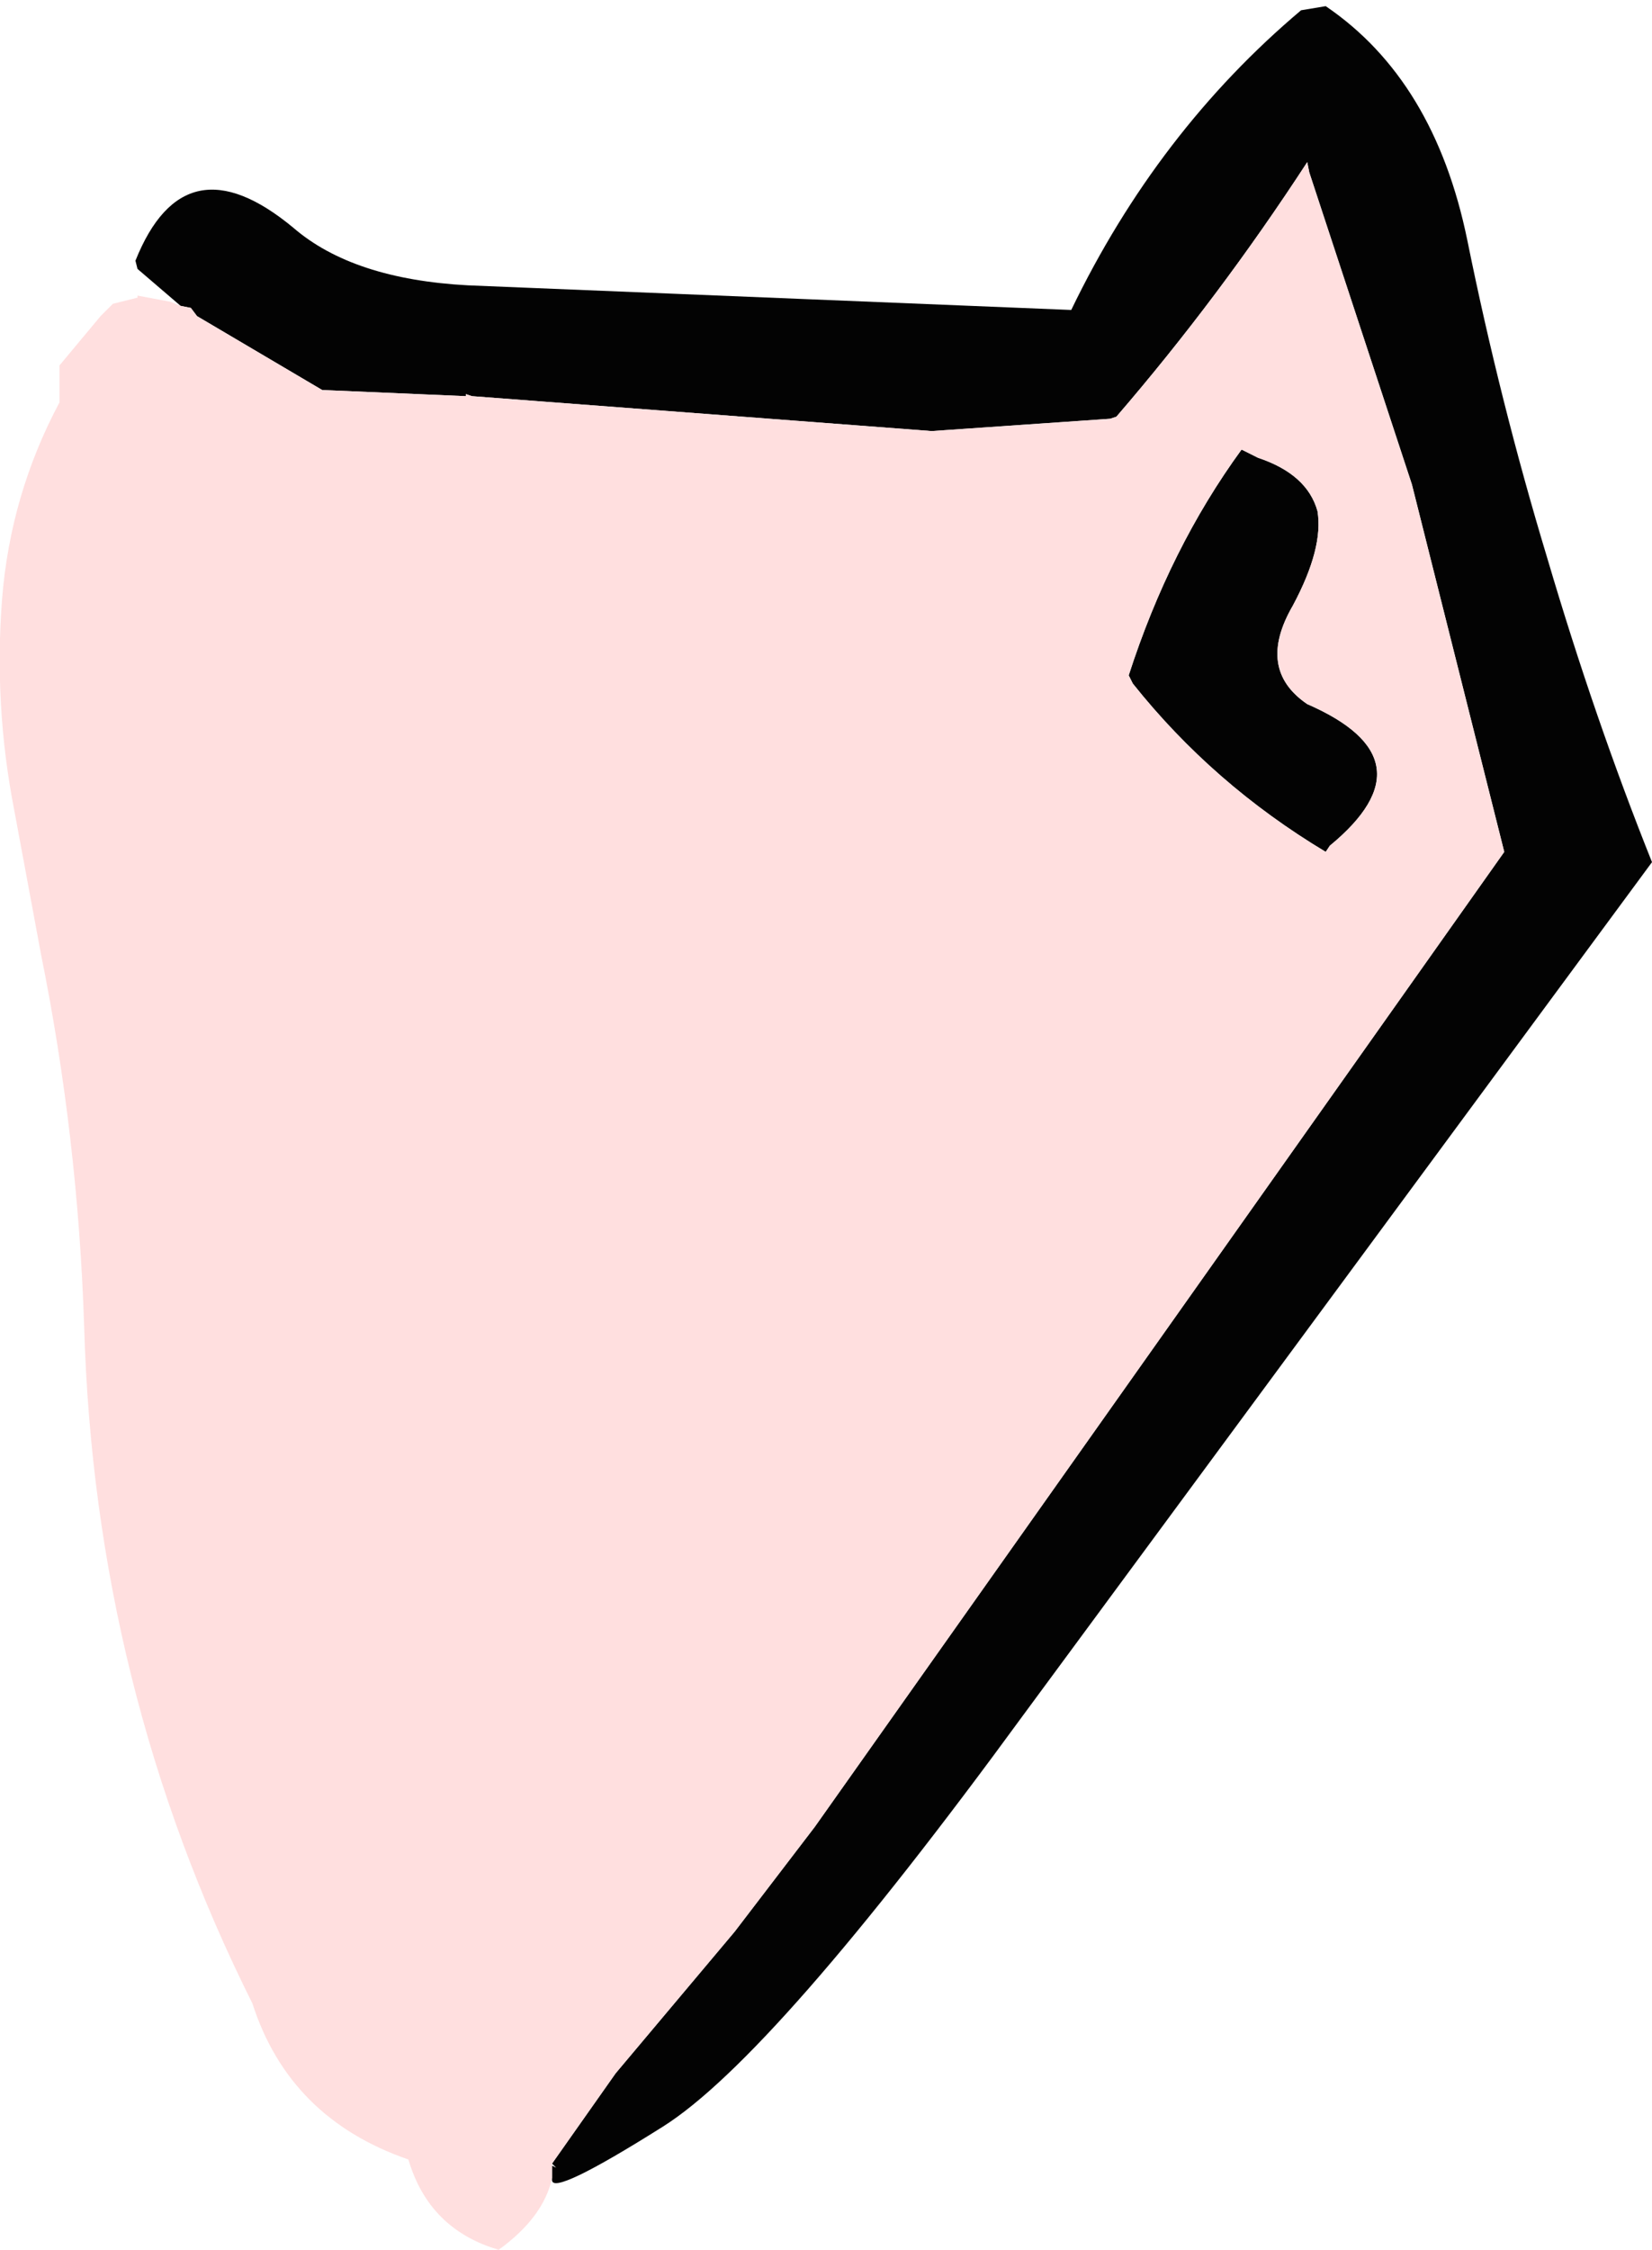
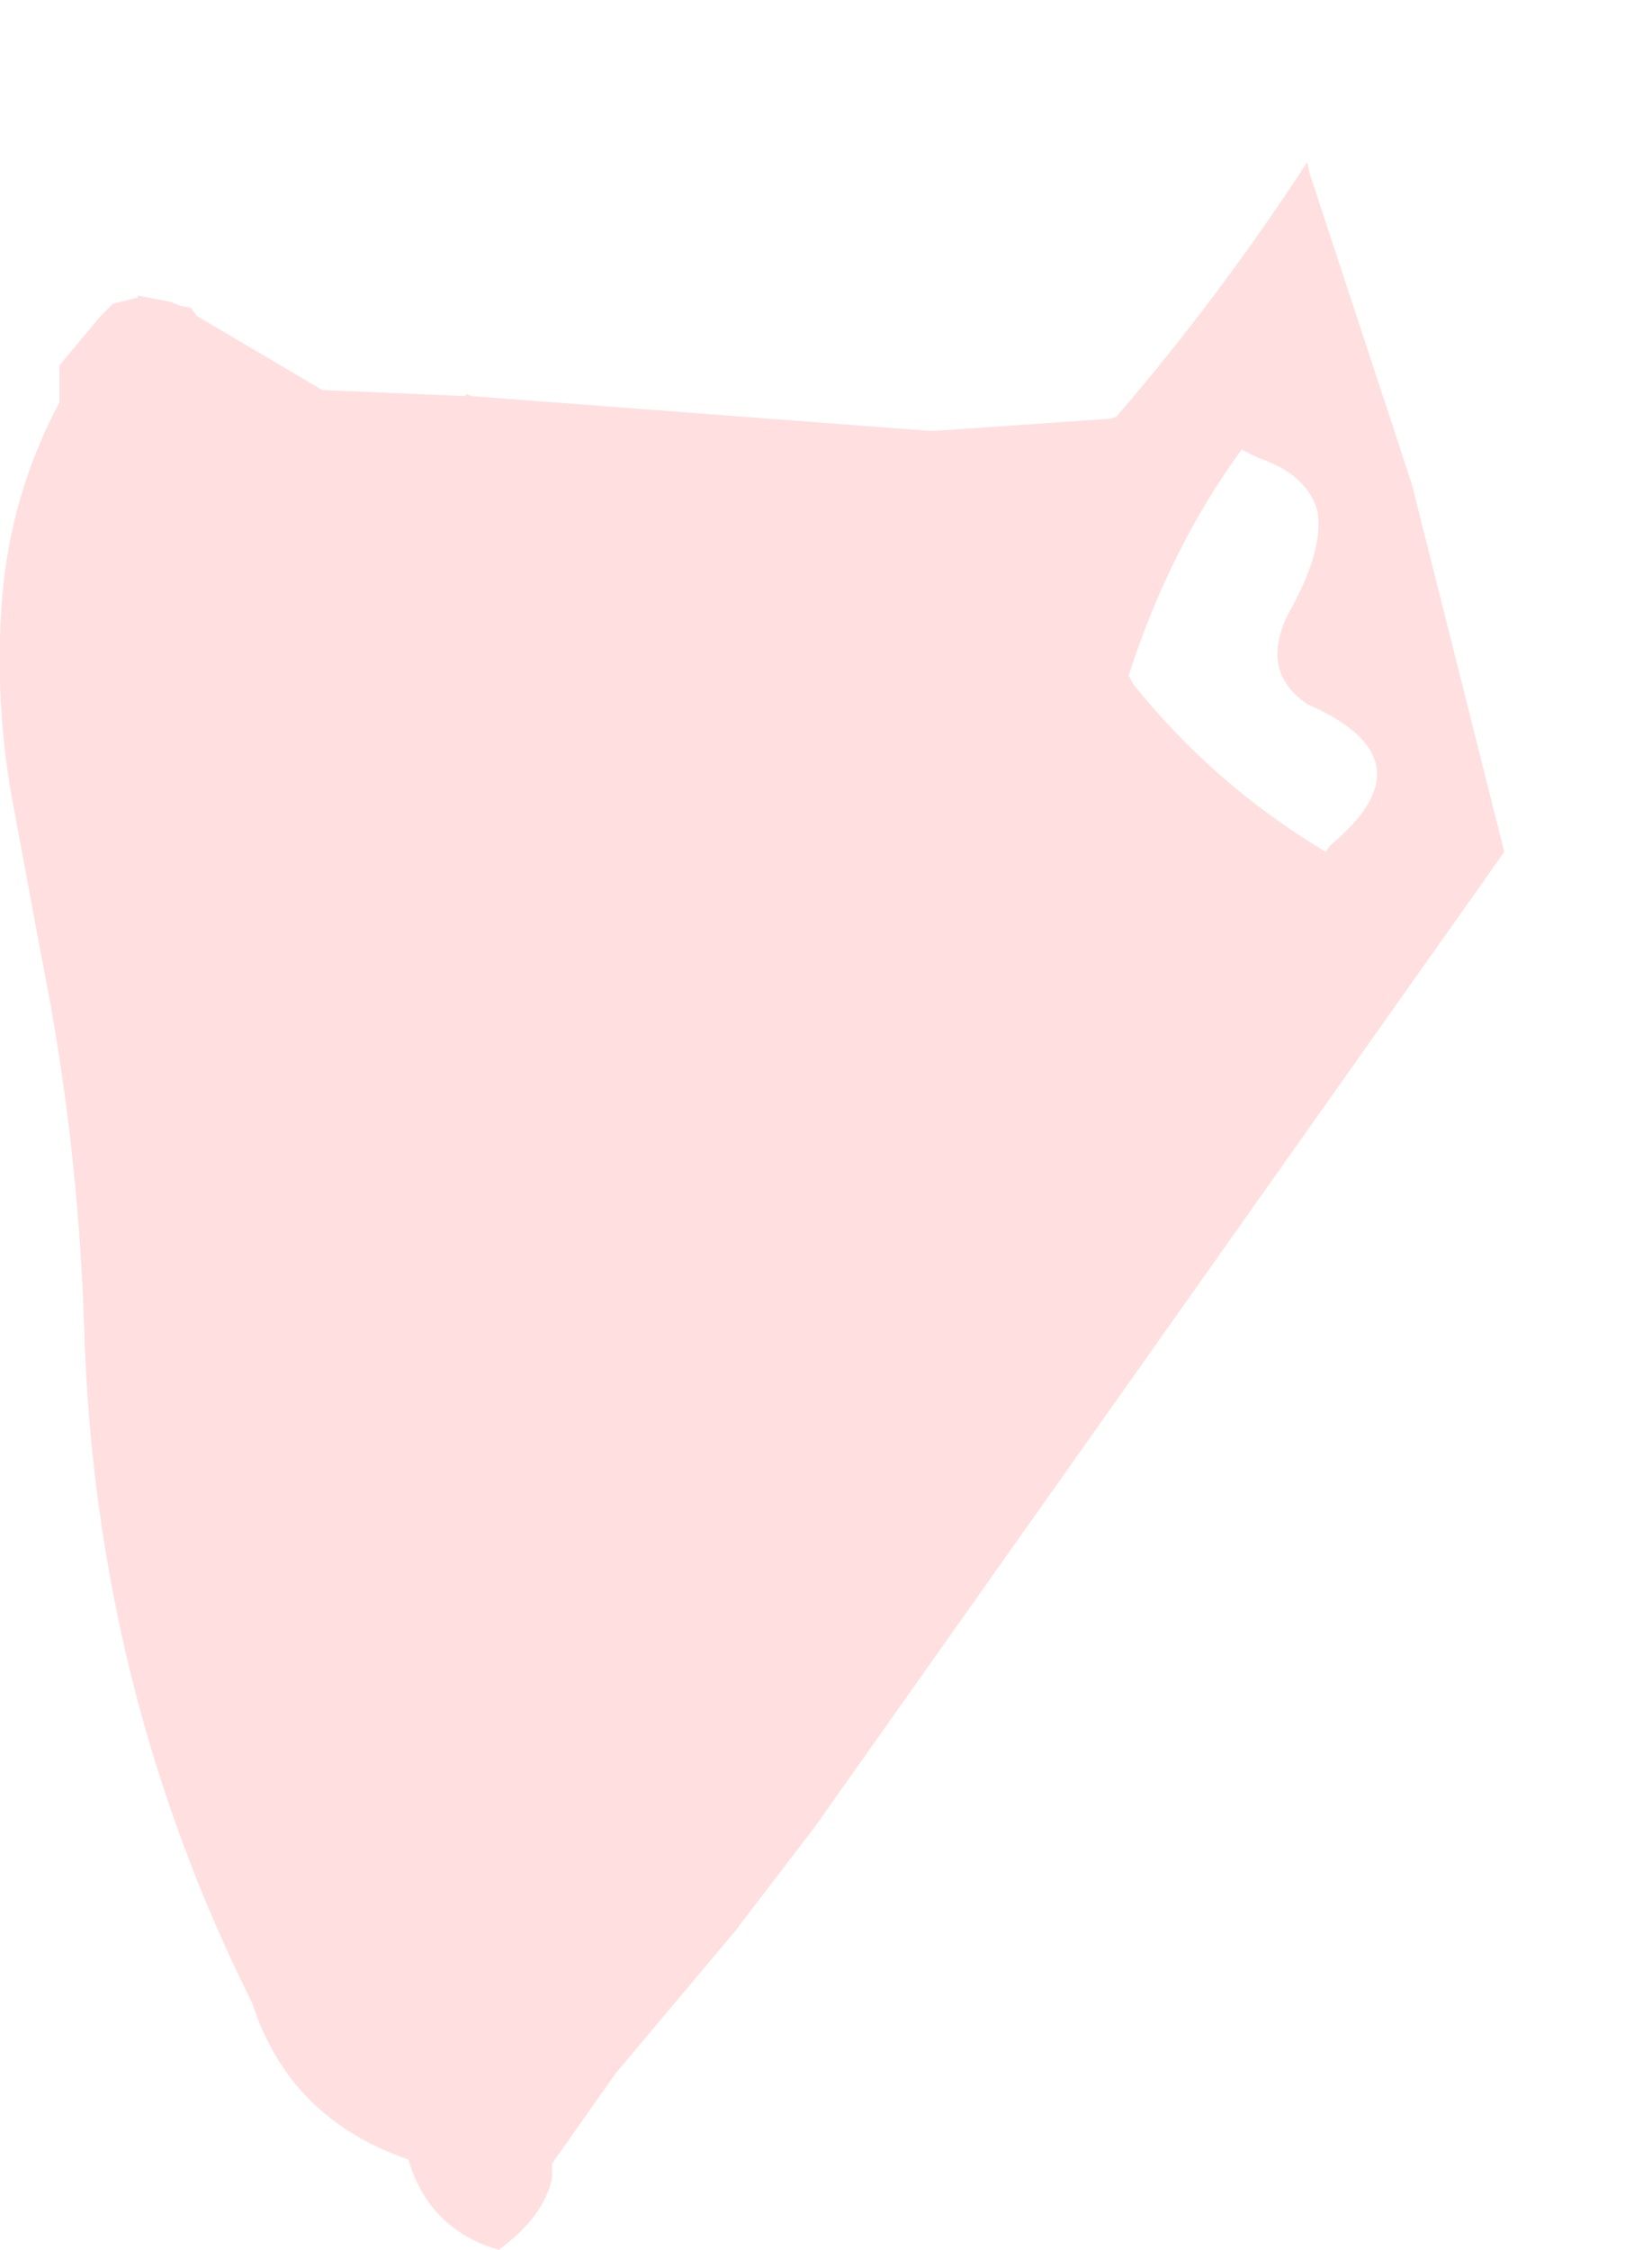
<svg xmlns="http://www.w3.org/2000/svg" height="54.8px" width="40.25px">
  <g transform="matrix(1.0, 0.0, 0.0, 1.0, 21.75, 27.3)">
-     <path d="M-17.35 -19.85 L-18.4 -20.75 -18.45 -20.95 Q-17.25 -23.95 -14.6 -21.75 -13.15 -20.5 -10.35 -20.35 L4.35 -19.75 Q6.45 -24.1 9.95 -27.05 L10.55 -27.15 Q13.2 -25.35 14.0 -21.45 14.8 -17.5 15.95 -13.7 17.1 -9.8 18.5 -6.3 L3.2 14.45 Q-2.9 22.8 -5.6 24.5 -8.3 26.2 -8.3 25.8 L-8.3 25.75 -8.3 25.45 -8.2 25.5 -8.3 25.4 -6.75 23.2 -3.85 19.75 -1.9 17.2 14.9 -6.55 12.65 -15.5 10.15 -23.1 10.1 -23.35 Q7.95 -20.05 5.45 -17.15 L5.3 -17.1 0.95 -16.8 -10.25 -17.65 -10.4 -17.7 -10.4 -17.65 -13.9 -17.8 -16.95 -19.6 -17.1 -19.8 -17.35 -19.85 M8.9 -16.15 Q10.1 -15.75 10.35 -14.85 10.5 -13.95 9.75 -12.55 8.85 -11.0 10.1 -10.15 13.2 -8.8 10.65 -6.7 L10.55 -6.55 Q7.8 -8.2 5.85 -10.65 L5.75 -10.85 Q6.75 -13.95 8.5 -16.35 L8.9 -16.15" fill="#030303" fill-rule="evenodd" stroke="none" />
    <path d="M-8.3 25.75 Q-8.5 26.7 -9.6 27.5 -11.3 27.0 -11.8 25.3 -14.7 24.3 -15.6 21.5 -19.45 13.8 -19.7 5.0 -19.85 0.4 -20.75 -4.05 L-21.4 -7.55 Q-21.9 -10.1 -21.7 -12.7 -21.5 -15.25 -20.3 -17.5 L-20.3 -17.8 -20.3 -18.1 -20.3 -18.4 -19.3 -19.6 -19.0 -19.9 -18.4 -20.05 -18.4 -20.1 -17.6 -19.95 -17.35 -19.85 -17.1 -19.8 -16.95 -19.6 -13.9 -17.8 -10.4 -17.65 -10.4 -17.7 -10.25 -17.65 0.95 -16.8 5.3 -17.1 5.45 -17.15 Q7.95 -20.05 10.1 -23.35 L10.15 -23.1 12.65 -15.5 14.9 -6.55 -1.9 17.2 -3.85 19.75 -6.75 23.2 -8.3 25.4 -8.3 25.45 -8.3 25.75 M8.9 -16.15 L8.5 -16.35 Q6.75 -13.95 5.75 -10.85 L5.85 -10.65 Q7.8 -8.2 10.55 -6.55 L10.65 -6.7 Q13.2 -8.8 10.1 -10.15 8.85 -11.0 9.75 -12.55 10.5 -13.95 10.35 -14.85 10.1 -15.75 8.9 -16.15" fill="#ffdfdf" fill-rule="evenodd" stroke="none" />
  </g>
</svg>